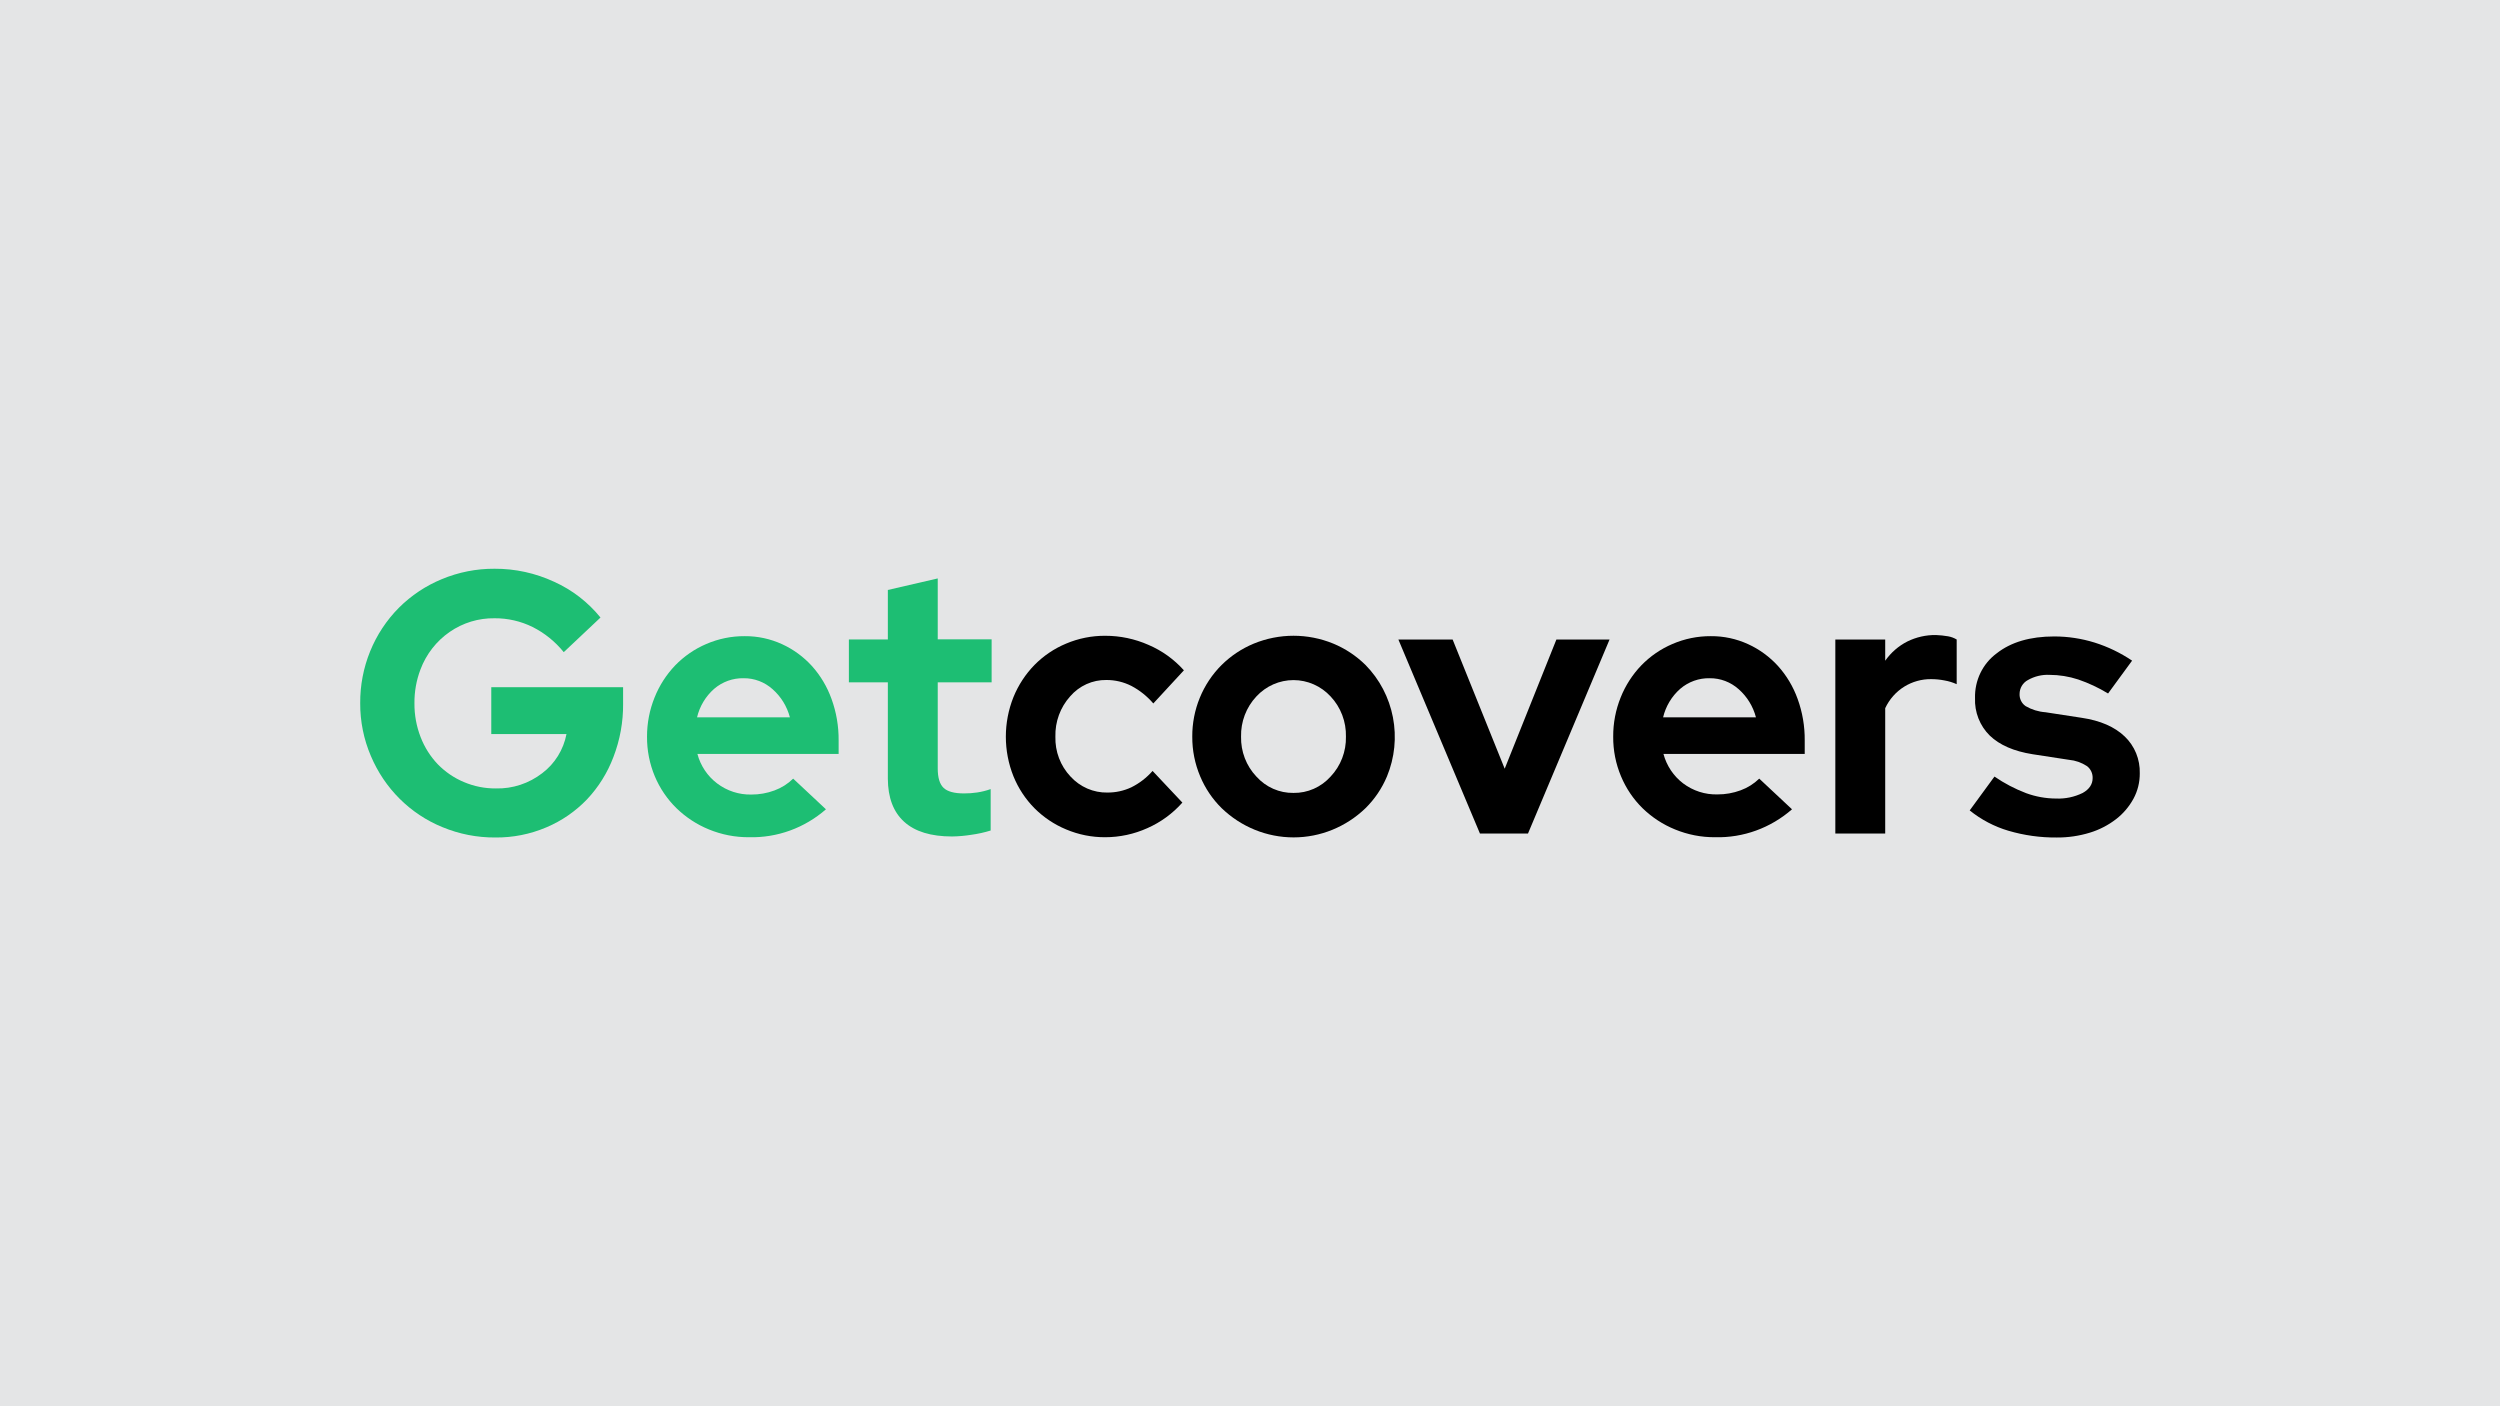
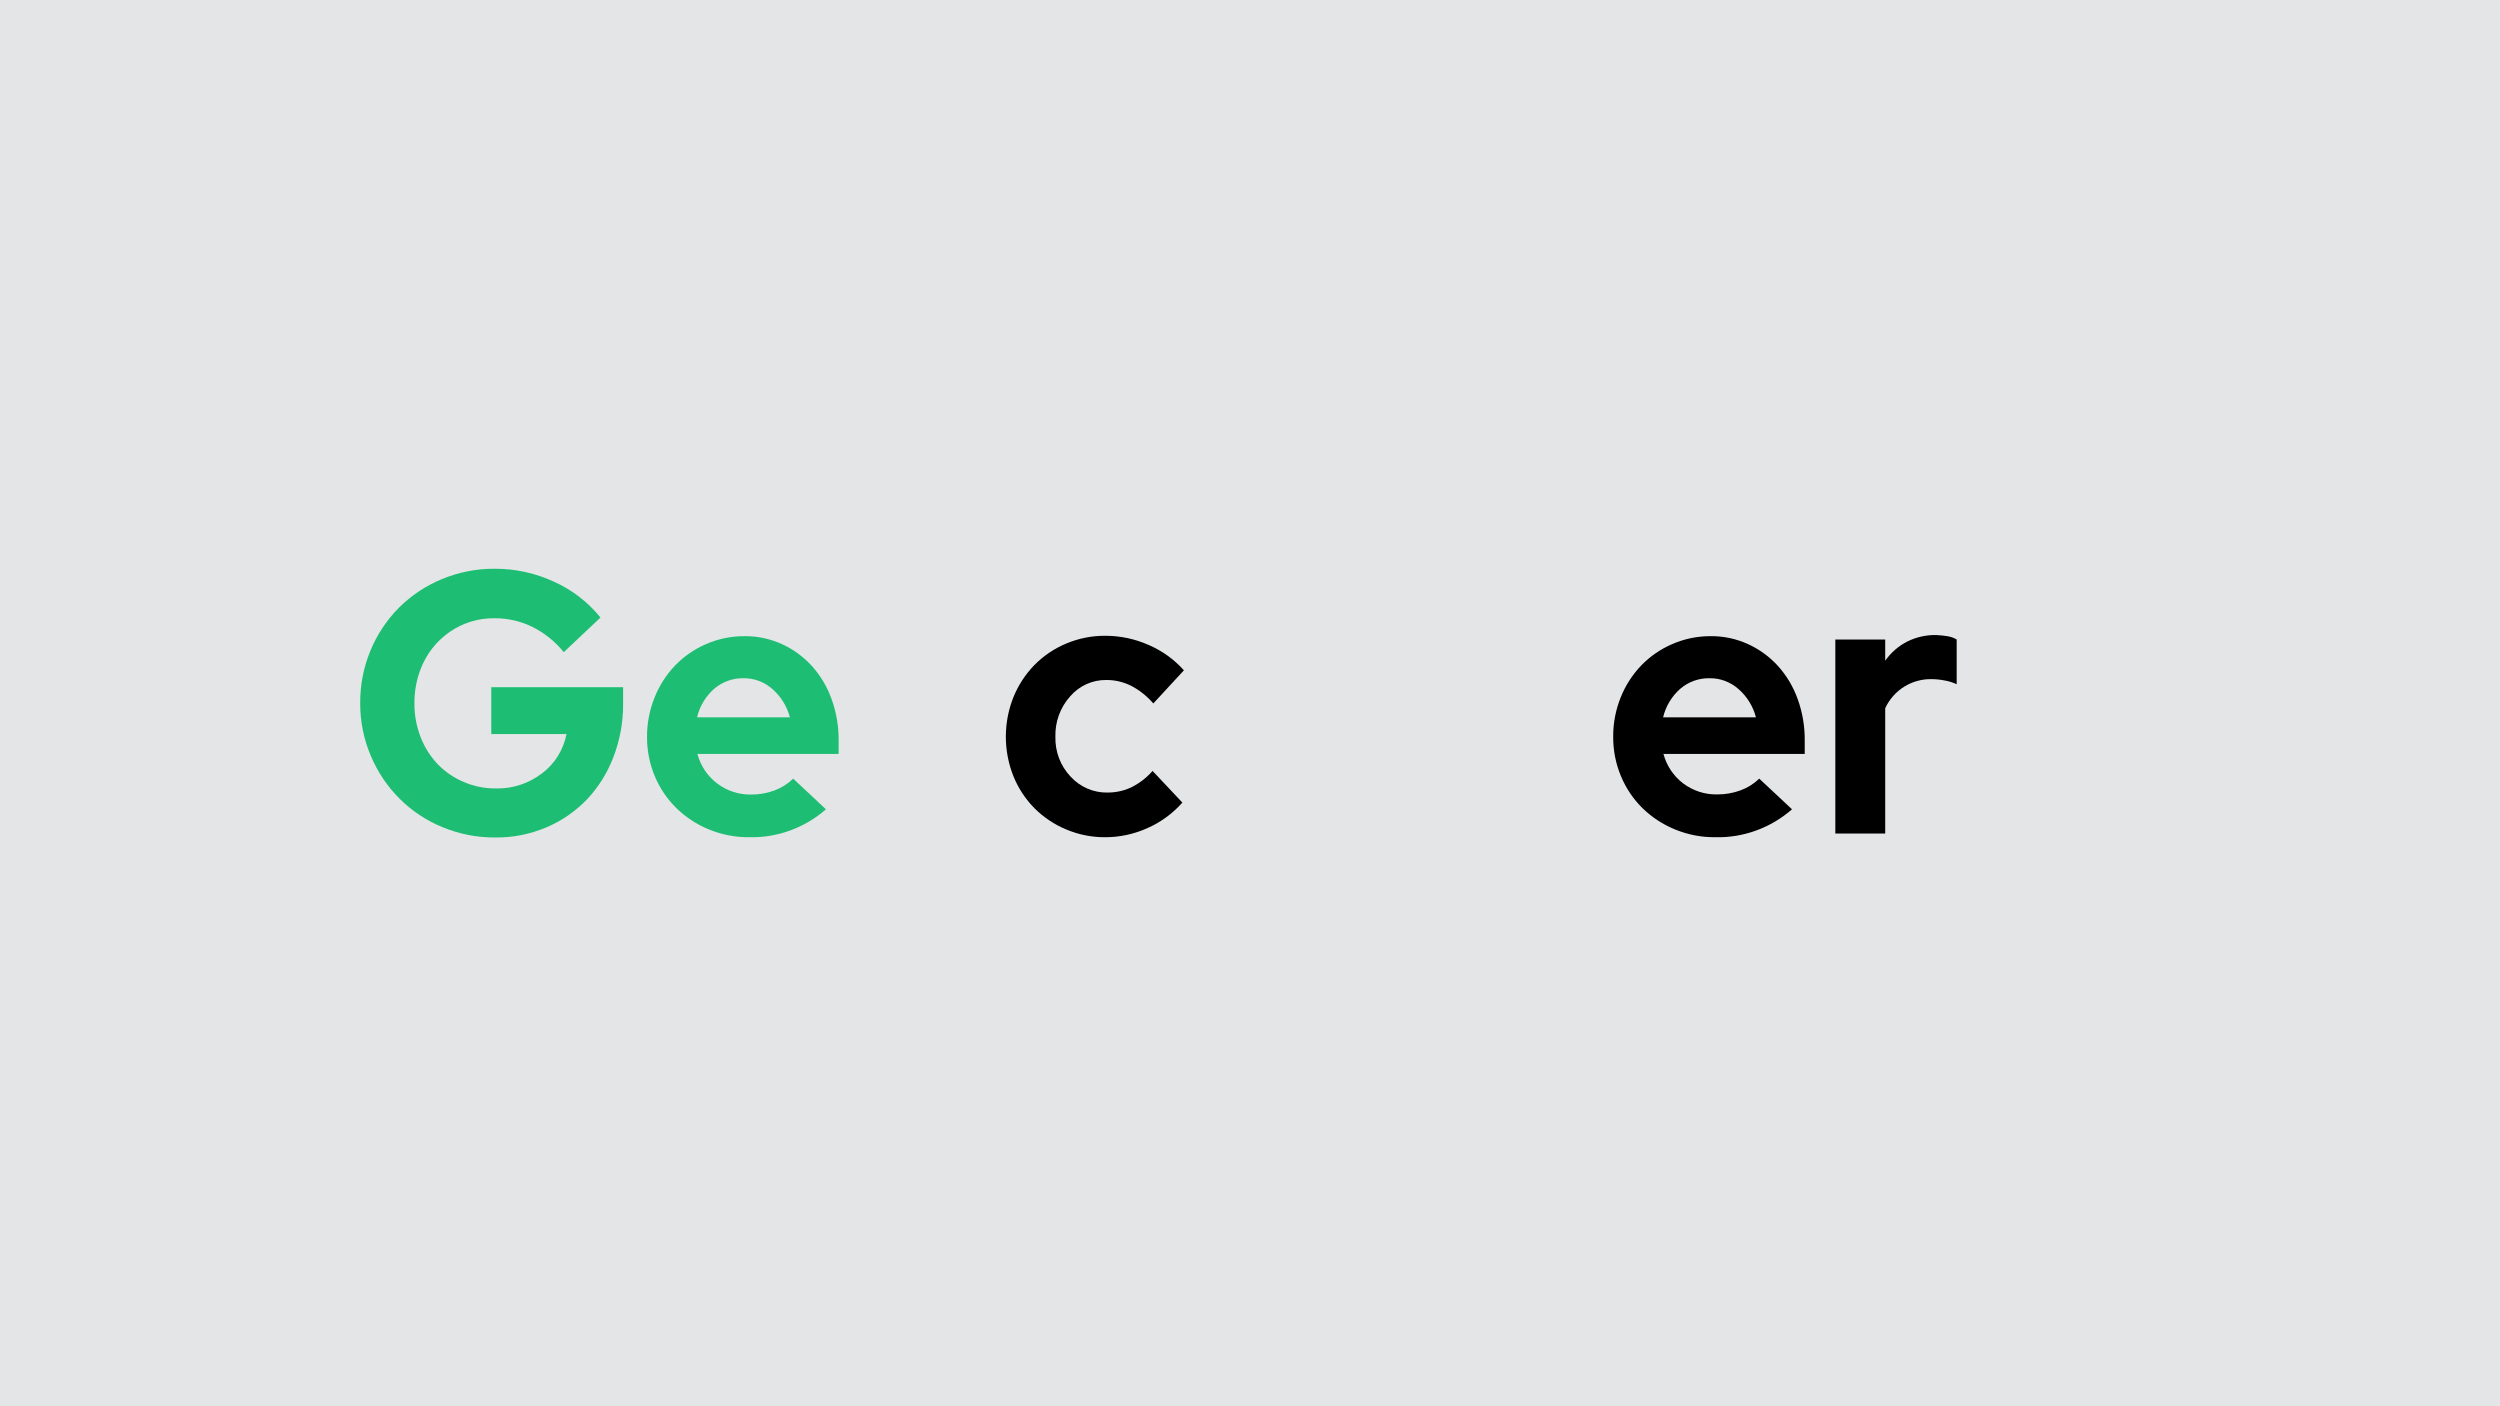
<svg xmlns="http://www.w3.org/2000/svg" viewBox="0 0 480 270">
  <defs>
    <style>.c{fill:#1dbe73;}.d{fill:#e4e5e6;}</style>
  </defs>
  <g id="a">
    <rect class="d" x="-1" y="-1" width="482" height="272" />
  </g>
  <g id="b">
    <path class="c" d="M119.638,135.08c.031,3.509-.599,6.991-1.856,10.256-1.145,3.037-2.874,5.808-5.085,8.15-2.217,2.307-4.868,4.13-7.792,5.362-3.1,1.32-6.43,1.983-9.788,1.95-3.498.026-6.967-.654-10.207-2.002-6.153-2.517-11.081-7.425-13.703-13.649-1.369-3.196-2.066-6.65-2.047-10.139-.023-3.41.624-6.79,1.902-9.94,1.278-3.15,3.163-6.005,5.54-8.395,2.365-2.354,5.157-4.213,8.218-5.473,3.217-1.343,6.662-2.023,10.138-2.002,3.945-.02,7.848.834,11.44,2.502,3.446,1.552,6.492,3.901,8.898,6.864l-7.055,6.649c-1.635-2.026-3.674-3.672-5.981-4.829-2.277-1.123-4.775-1.696-7.303-1.677-3.07-.048-6.08.868-8.624,2.626-2.544,1.758-4.499,4.271-5.601,7.201-.788,2.071-1.181,4.277-1.157,6.499-.02,2.225.384,4.433,1.188,6.5.749,1.938,1.865,3.705,3.286,5.2,1.428,1.465,3.126,2.625,4.996,3.412,1.955.833,4.054,1.253,6.172,1.235,3.205.078,6.341-.955,8.898-2.931,2.414-1.82,4.073-4.498,4.652-7.507h-14.44v-8.995h25.309v3.133Z" />
    <path class="c" d="M158.582,155.386c-4.103,3.586-9.356,5.496-14.752,5.362-2.647.02-5.273-.49-7.729-1.501-2.309-.942-4.42-2.325-6.223-4.075-1.769-1.732-3.18-3.81-4.15-6.109-1.008-2.406-1.519-5-1.5-7.617-.008-2.589.487-5.154,1.456-7.546.917-2.291,2.26-4.379,3.953-6.149,1.708-1.758,3.738-3.153,5.975-4.108,2.335-1.007,4.845-1.517,7.379-1.501,2.468-.019,4.911.506,7.163,1.54,2.161.987,4.106,2.409,5.72,4.179,1.653,1.836,2.935,3.987,3.775,6.33.927,2.549,1.39,5.249,1.366,7.968v2.6h-27.114c.603,2.263,1.933,4.252,3.775,5.648,1.897,1.441,4.209,2.196,6.572,2.145,1.517.008,3.023-.258,4.449-.787,1.339-.491,2.562-1.264,3.591-2.268l6.292,5.888ZM142.781,130.22c-2.066-.046-4.079.676-5.663,2.034-1.628,1.428-2.777,3.342-3.286,5.473h17.828c-.554-2.1-1.712-3.982-3.324-5.401-1.535-1.377-3.513-2.127-5.555-2.106Z" />
-     <path class="c" d="M170.467,149.497v-18.491h-7.481v-8.222h7.481v-9.509l9.578-2.216v11.699h10.347v8.248h-10.347v16.541c0,1.763.373,3.003,1.119,3.718.744.715,2.053,1.073,3.915,1.073.851.005,1.7-.055,2.542-.182.88-.133,1.747-.35,2.587-.65v7.955c-1.212.373-2.451.647-3.705.819-1.226.197-2.464.306-3.705.325-4.055,0-7.121-.94-9.197-2.821-2.076-1.88-3.121-4.643-3.134-8.287Z" />
    <path d="M212.626,152.168c1.581.013,3.145-.328,4.583-1.001,1.549-.767,2.937-1.836,4.087-3.146l5.72,6.077c-1.87,2.104-4.159,3.775-6.712,4.901-2.555,1.153-5.317,1.748-8.11,1.748-2.573.014-5.122-.496-7.5-1.501-2.268-.94-4.334-2.325-6.082-4.075-1.723-1.744-3.091-3.821-4.023-6.109-1.957-4.881-1.957-10.354,0-15.235.939-2.297,2.305-4.385,4.023-6.149,1.742-1.767,3.809-3.163,6.082-4.108,2.381-1.007,4.936-1.517,7.513-1.501,2.862-.006,5.694.591,8.32,1.755,2.579,1.103,4.894,2.766,6.782,4.875l-5.873,6.363c-1.18-1.379-2.603-2.519-4.195-3.36-1.498-.763-3.151-1.155-4.824-1.144-1.312-.021-2.614.249-3.814.792-1.2.543-2.272,1.346-3.139,2.354-1.892,2.106-2.906,4.883-2.829,7.741-.039,1.409.198,2.811.697,4.125s1.25,2.512,2.208,3.525c.905.991,2.004,1.776,3.224,2.306s2.537.791,3.862.769Z" />
-     <path d="M228.916,141.444c-.014-2.564.477-5.104,1.445-7.469.968-2.365,2.391-4.507,4.187-6.297,1.785-1.762,3.885-3.156,6.184-4.108,4.896-2.006,10.358-2.006,15.254,0,2.302.951,4.403,2.346,6.191,4.108,2.696,2.736,4.529,6.235,5.265,10.046.735,3.811.338,7.759-1.14,11.338-.962,2.298-2.365,4.375-4.125,6.109-3.735,3.603-8.674,5.609-13.808,5.609s-10.074-2.007-13.808-5.609c-1.762-1.733-3.165-3.811-4.125-6.109-1.017-2.404-1.535-4.998-1.519-7.617ZM248.352,152.24c1.338.02,2.666-.25,3.895-.792,1.229-.542,2.332-1.344,3.236-2.354.96-1.013,1.713-2.211,2.217-3.524.504-1.313.749-2.715.719-4.126.034-1.421-.209-2.836-.713-4.161-.504-1.325-1.26-2.535-2.224-3.56-.917-.993-2.022-1.784-3.248-2.325s-2.547-.82-3.883-.82-2.657.279-3.883.82c-1.226.541-2.332,1.332-3.248,2.325-.964,1.025-1.72,2.235-2.224,3.56-.504,1.325-.746,2.74-.713,4.161-.029,1.41.215,2.813.719,4.126.504,1.313,1.258,2.511,2.217,3.524.904,1.01,2.007,1.812,3.236,2.354,1.229.542,2.556.812,3.895.792Z" />
-     <path d="M284.147,160.033l-15.661-37.249h10.417l9.998,24.809,9.928-24.809h10.208l-15.661,37.249h-9.229Z" />
    <path d="M344.064,155.386c-4.103,3.588-9.355,5.498-14.753,5.362-2.645.021-5.268-.489-7.721-1.501-2.311-.94-4.422-2.324-6.224-4.075-1.762-1.733-3.164-3.811-4.124-6.109-1.013-2.405-1.526-4.999-1.506-7.617-.017-2.588.471-5.153,1.437-7.546.917-2.293,2.262-4.381,3.961-6.149,1.708-1.758,3.741-3.154,5.98-4.108,2.33-1.006,4.835-1.516,7.367-1.501,2.47-.02,4.914.505,7.168,1.54,2.161.989,4.105,2.41,5.72,4.179,1.654,1.836,2.937,3.987,3.776,6.33.927,2.549,1.386,5.25,1.362,7.968v2.6h-27.122c.607,2.261,1.937,4.25,3.776,5.648,1.907,1.436,4.225,2.182,6.593,2.119,1.517.008,3.023-.258,4.449-.786,1.33-.486,2.547-1.249,3.572-2.243l6.293,5.889ZM328.263,130.22c-2.067-.046-4.08.676-5.663,2.034-1.627,1.43-2.775,3.343-3.286,5.473h17.828c-.548-2.101-1.706-3.984-3.318-5.401-1.536-1.377-3.518-2.126-5.56-2.106Z" />
    <path d="M352.384,160.033v-37.249h9.577v4.075c1.099-1.562,2.551-2.826,4.233-3.685,1.716-.848,3.601-1.275,5.506-1.248.784.03,1.568.113,2.345.247.578.103,1.133.31,1.639.611v8.579c-.745-.336-1.524-.576-2.325-.715-.853-.17-1.721-.255-2.588-.254-1.807-.017-3.586.478-5.135,1.43-1.595.986-2.871,2.427-3.675,4.147v24.061h-9.577Z" />
-     <path d="M378.182,155.6l4.754-6.499c1.898,1.302,3.94,2.371,6.081,3.185,1.836.674,3.771,1.024,5.722,1.033,1.772.08,3.54-.288,5.14-1.073,1.273-.715,1.907-1.668,1.907-2.86.012-.442-.079-.881-.268-1.279-.187-.398-.467-.744-.811-1.009-1.042-.687-2.232-1.104-3.466-1.215l-6.991-1.073c-3.594-.572-6.33-1.764-8.212-3.575-.946-.928-1.689-2.053-2.178-3.298-.489-1.245-.713-2.583-.656-3.923-.042-1.665.315-3.316,1.037-4.809.725-1.493,1.792-2.783,3.114-3.758,2.753-2.167,6.435-3.25,11.046-3.25,2.628-.002,5.243.395,7.76,1.176,2.549.801,4.973,1.97,7.2,3.471l-4.614,6.304c-1.807-1.101-3.726-2.001-5.72-2.684-1.784-.587-3.648-.887-5.523-.89-1.45-.07-2.891.277-4.157,1.001-.479.254-.88.638-1.16,1.109-.28.471-.428,1.011-.43,1.563-.017.457.081.91.283,1.317.204.407.504.755.875,1.01,1.17.678,2.473,1.08,3.812,1.176l6.993,1.073c3.537.529,6.278,1.72,8.217,3.575.949.901,1.696,1.998,2.197,3.219.499,1.221.737,2.537.701,3.859.015,1.712-.406,3.398-1.219,4.894-.833,1.521-1.964,2.849-3.326,3.9-1.512,1.167-3.218,2.048-5.034,2.6-2.06.633-4.203.947-6.354.93-3.146.029-6.278-.409-9.299-1.3-2.696-.798-5.218-2.122-7.423-3.9Z" />
  </g>
</svg>